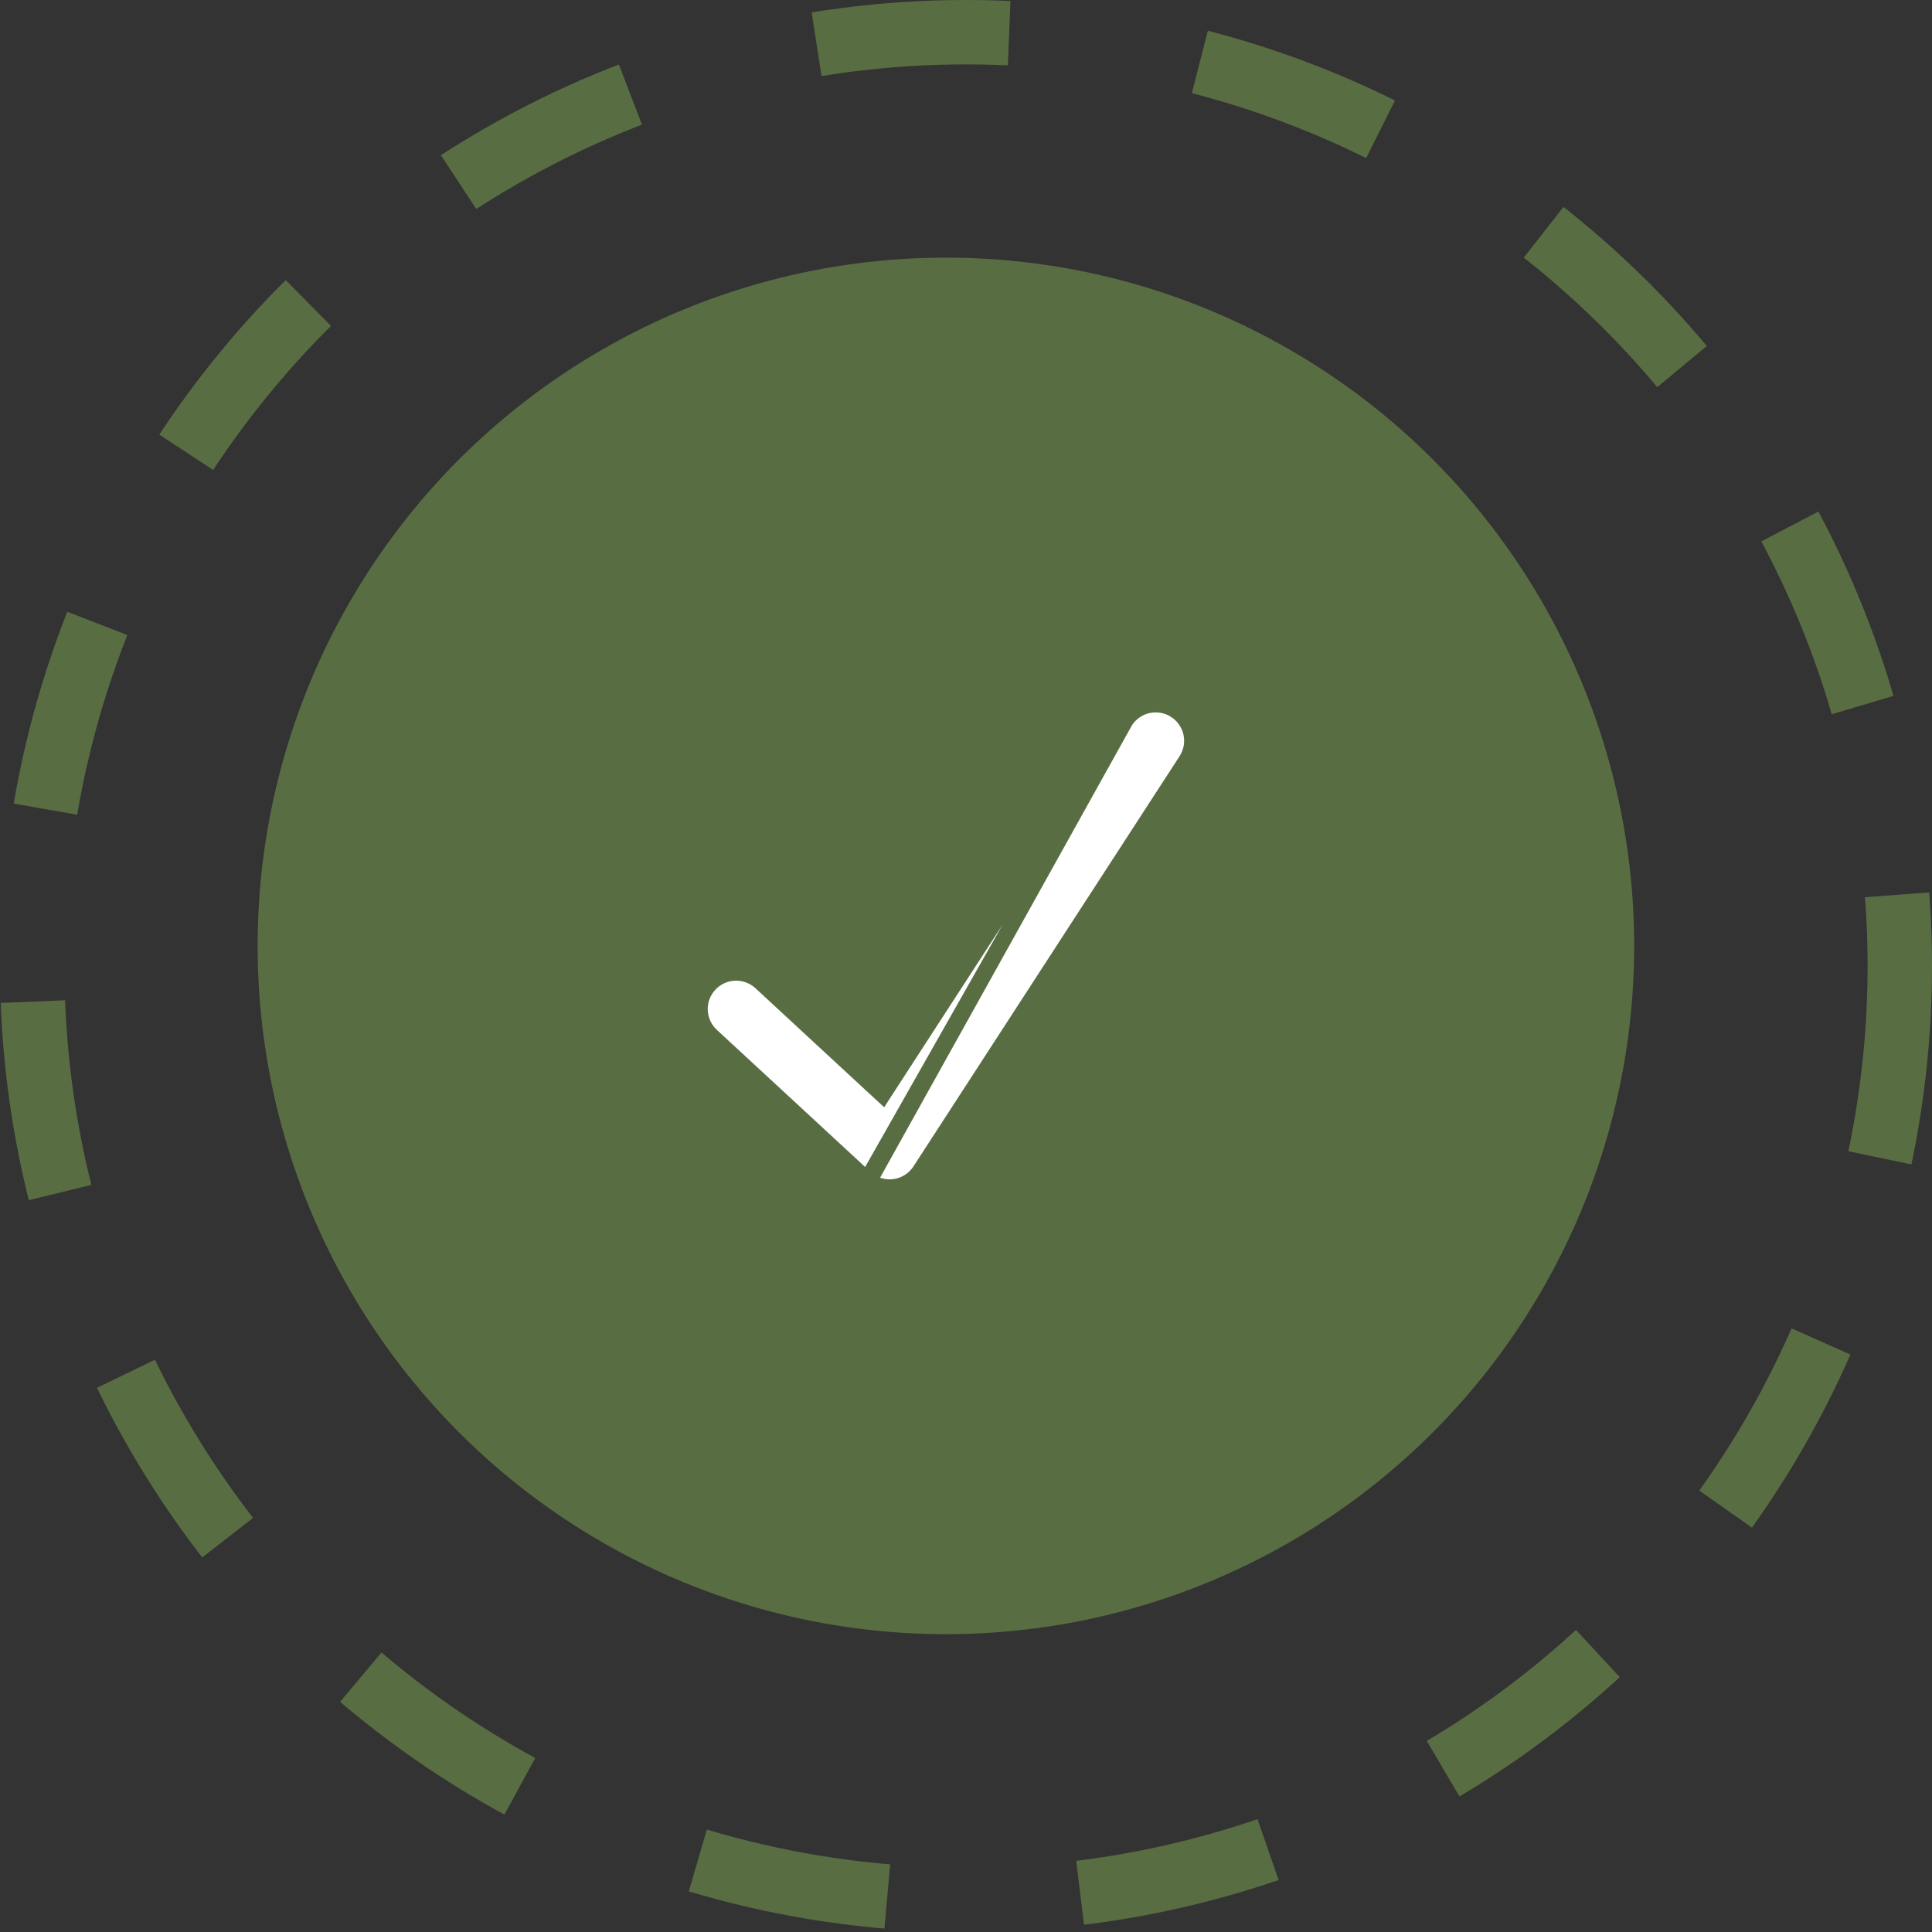
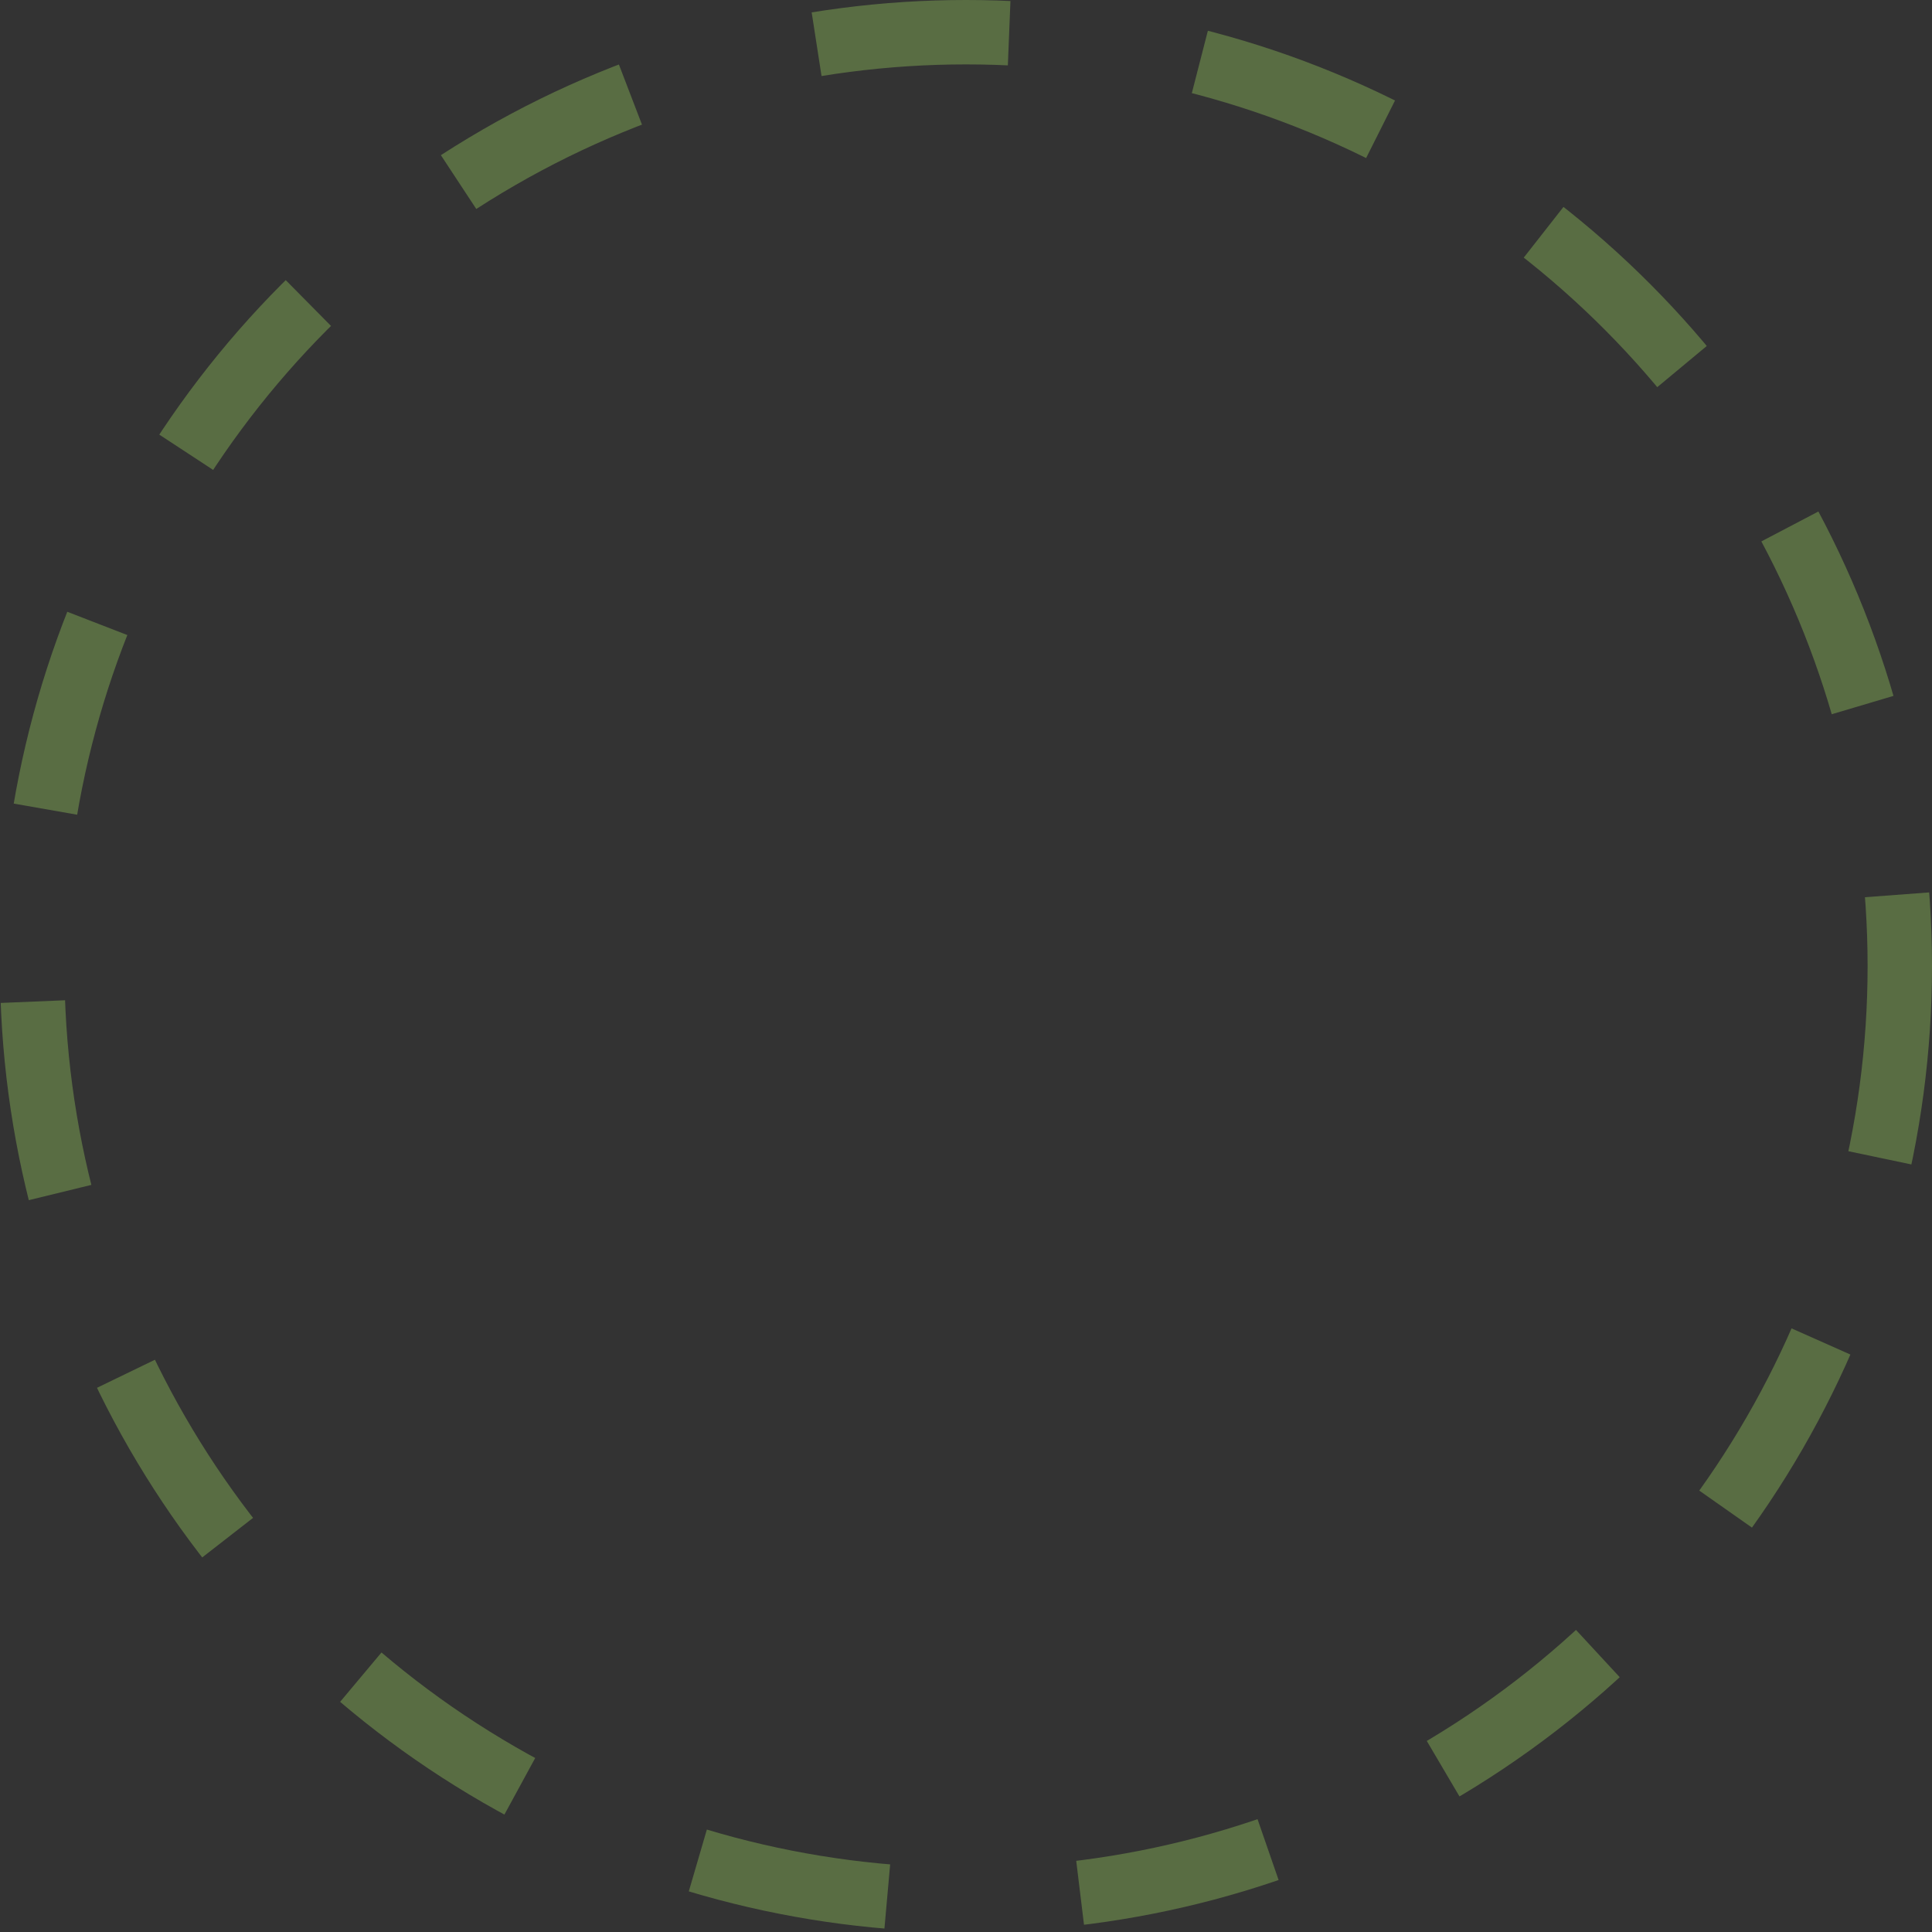
<svg xmlns="http://www.w3.org/2000/svg" width="30" height="30" viewBox="0 0 30 30" fill="none">
  <rect x="0" y="0" width="30" height="30" fill="#333333" stroke="none" />
-   <circle cx="14.688" cy="14.688" r="10.331" fill="#596D43" stroke="#596D43" stroke-width="0.713" />
-   <path d="M17.484 11.203L17.484 11.203L13.779 16.914L13.708 17.024L13.611 16.935L11.805 15.264C11.752 15.215 11.689 15.177 11.621 15.152C11.553 15.127 11.481 15.115 11.409 15.118C11.263 15.124 11.125 15.187 11.026 15.295C10.927 15.402 10.874 15.544 10.88 15.69C10.886 15.836 10.949 15.974 11.057 16.073C11.057 16.073 11.057 16.073 11.057 16.073L13.428 18.265L13.429 18.266L13.437 18.273L13.462 18.294L17.484 11.203ZM17.484 11.203C17.523 11.142 17.574 11.09 17.634 11.049C17.693 11.008 17.76 10.979 17.831 10.964C17.902 10.949 17.975 10.948 18.046 10.961C18.117 10.974 18.185 11.001 18.246 11.041L18.306 10.948L18.246 11.041C18.306 11.08 18.359 11.131 18.4 11.191C18.441 11.25 18.47 11.317 18.485 11.388C18.5 11.459 18.501 11.532 18.488 11.603C18.474 11.674 18.447 11.742 18.408 11.803L18.408 11.803L14.276 18.172L14.276 18.172C14.237 18.233 14.186 18.285 14.126 18.326C14.066 18.367 13.999 18.396 13.929 18.411C13.858 18.426 13.785 18.427 13.714 18.414C13.642 18.401 13.575 18.374 13.514 18.334L17.484 11.203Z" fill="white" stroke="#596D43" stroke-width="0.22" />
  <circle cx="15" cy="15" r="14.5" stroke="#596D43" stroke-dasharray="3 3" />
</svg>